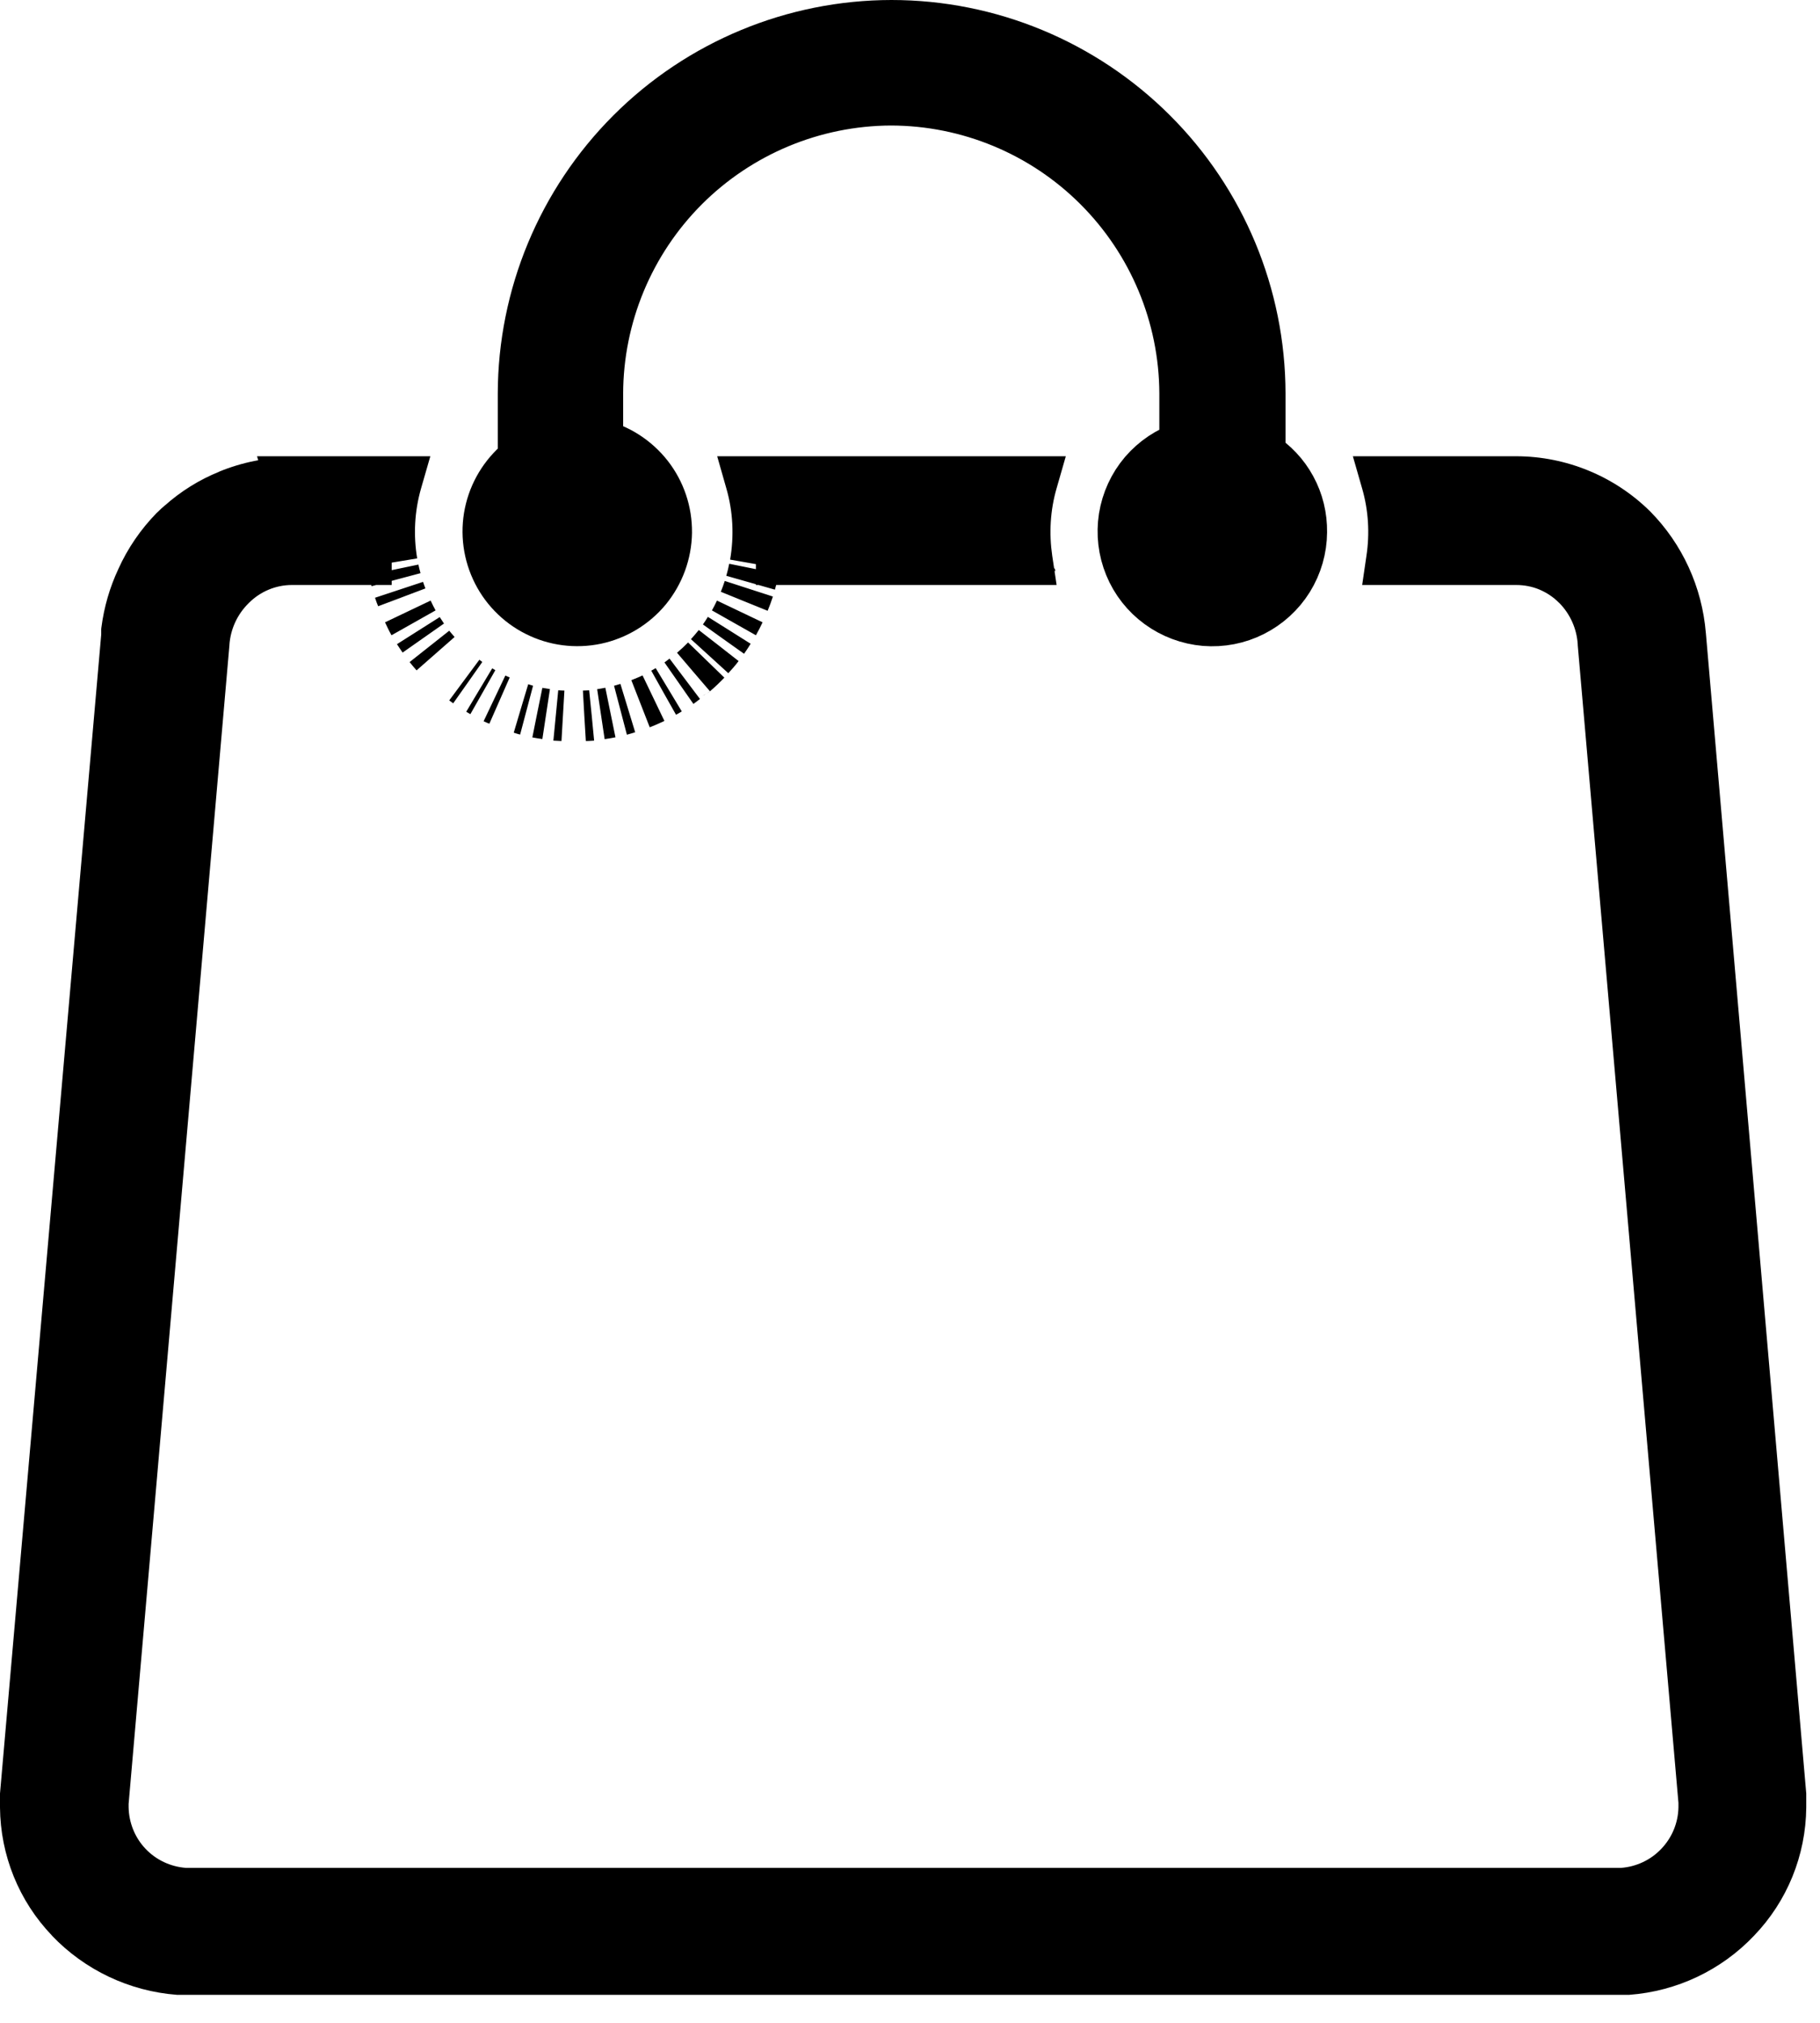
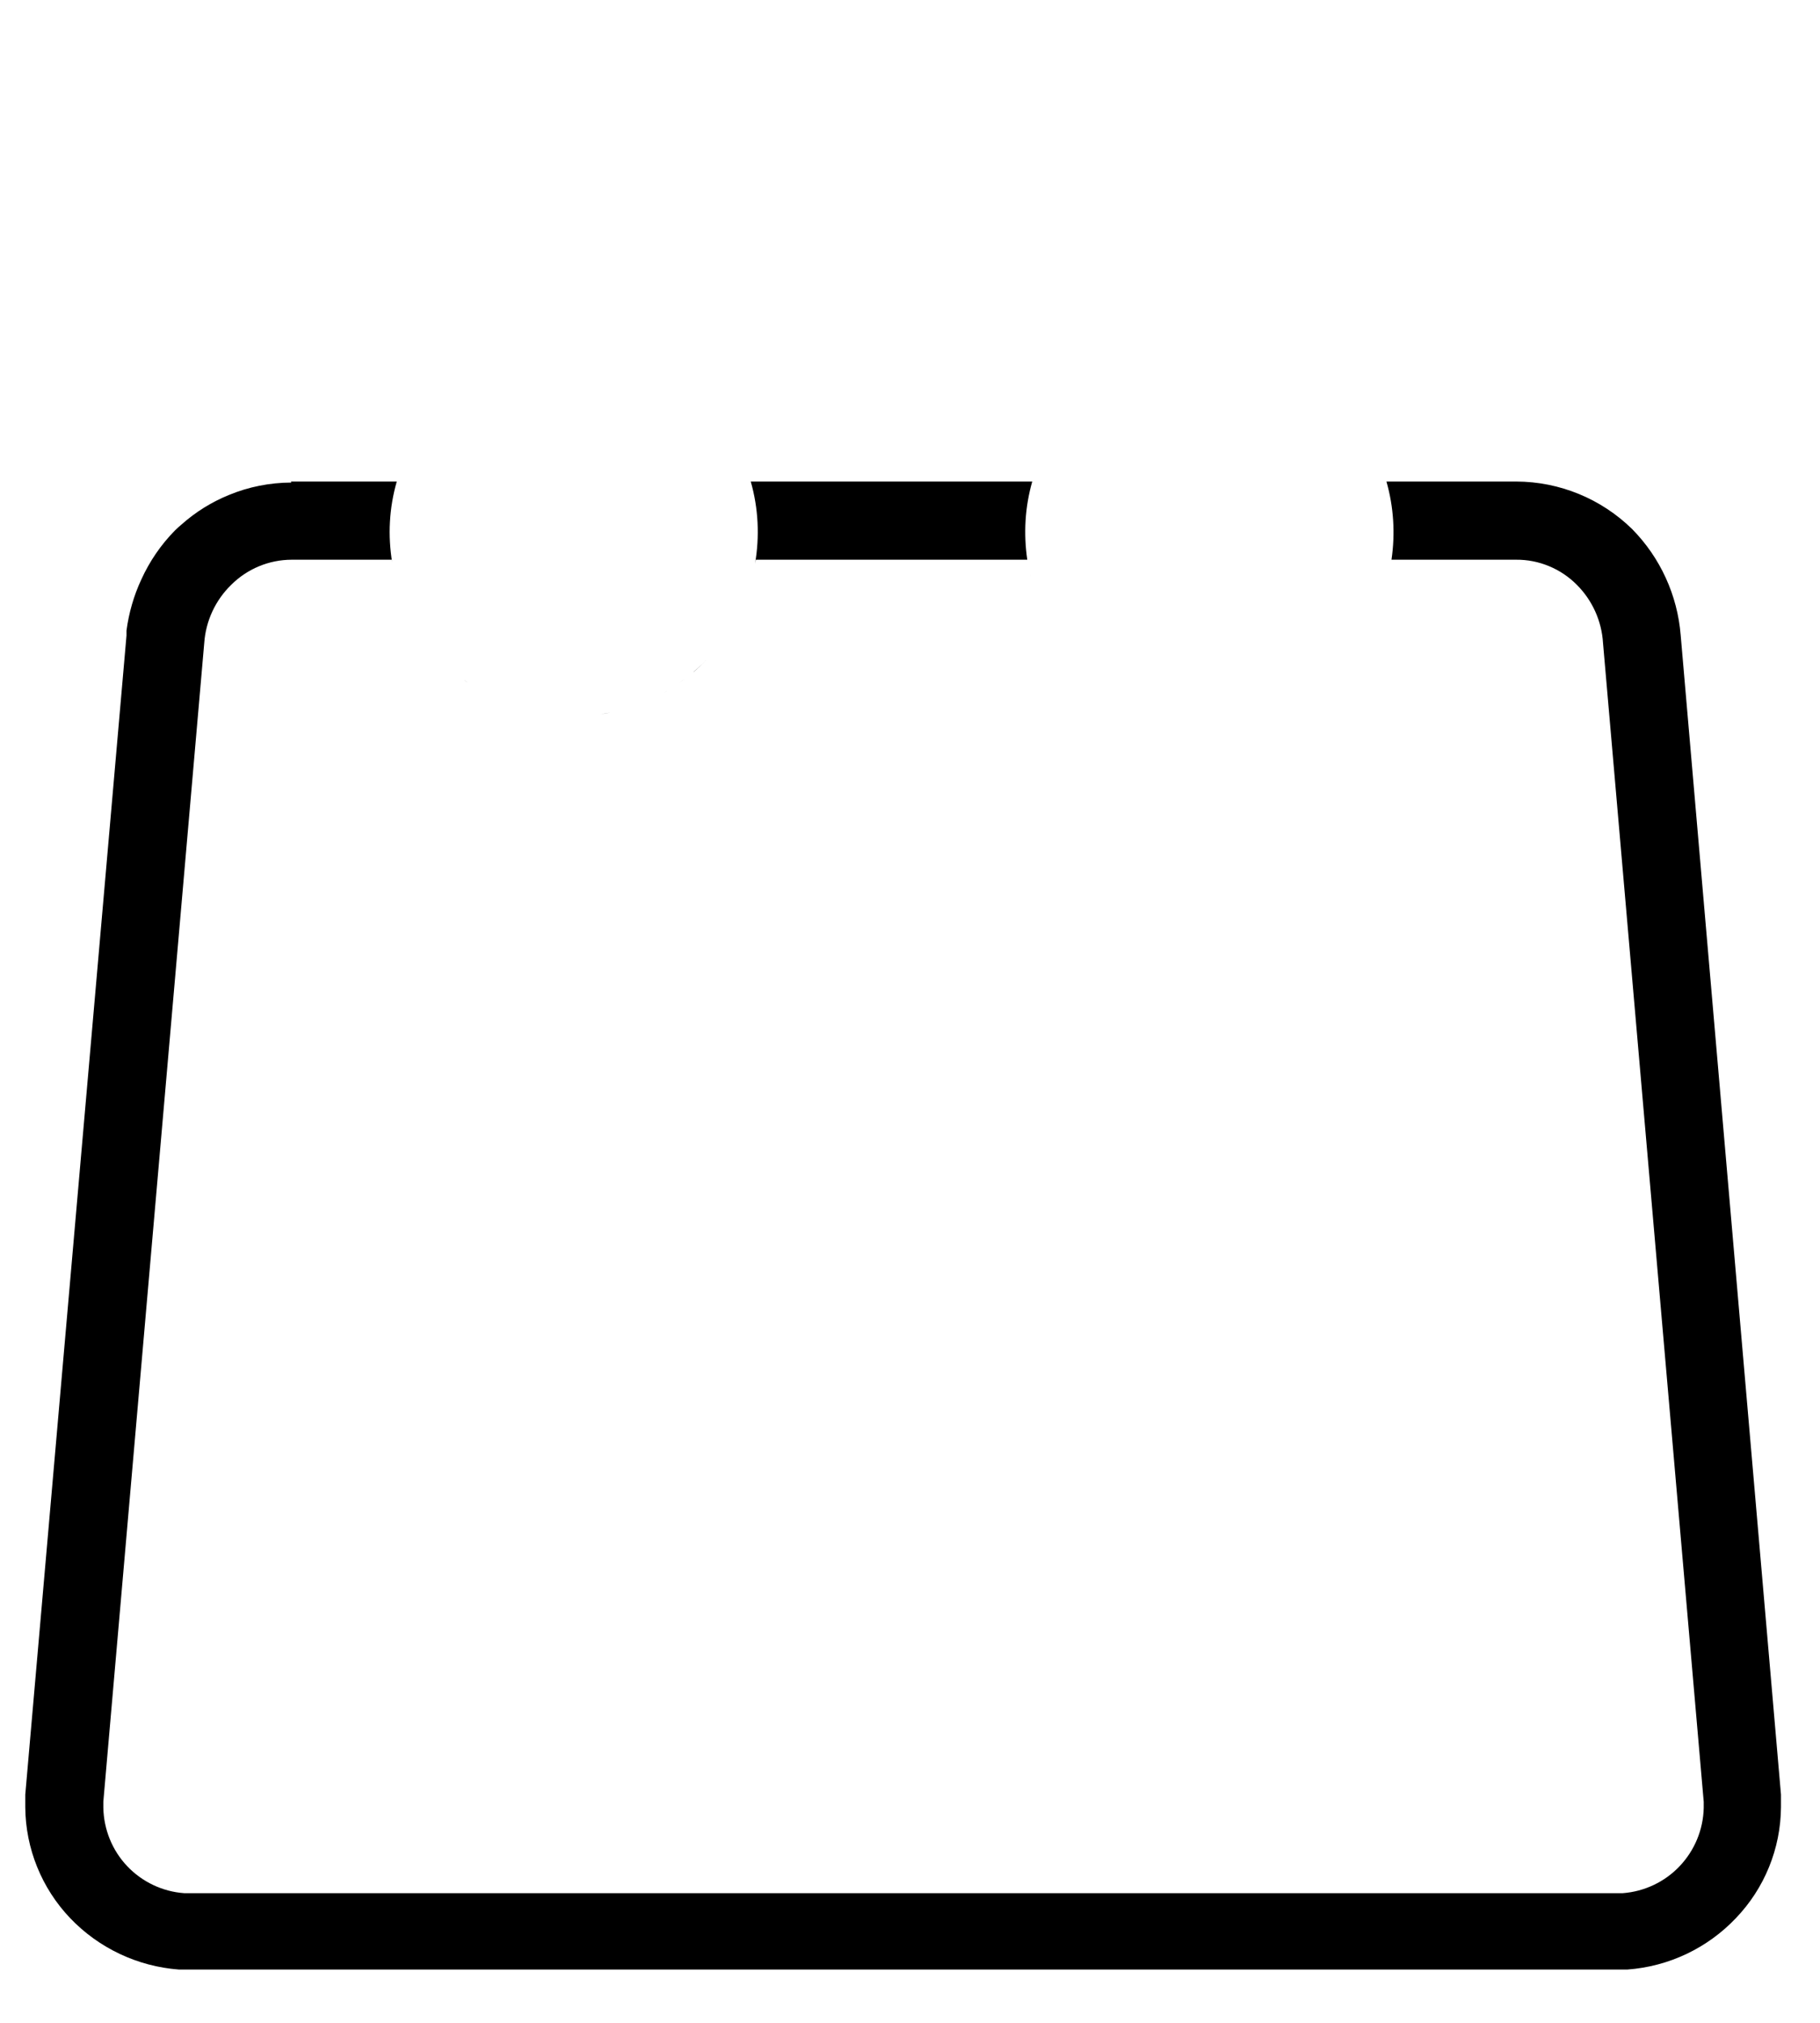
<svg xmlns="http://www.w3.org/2000/svg" width="18" height="20" viewBox="0 0 18 20" fill="none">
  <path d="M3.924 4.761C3.849 5.022 3.834 5.295 3.879 5.562C3.877 5.553 3.875 5.543 3.874 5.534H2.886C2.661 5.534 2.445 5.624 2.286 5.783C2.13 5.935 2.035 6.14 2.02 6.357L1.022 17.813V17.873C1.026 18.088 1.11 18.295 1.258 18.451C1.406 18.607 1.608 18.703 1.822 18.718H16.049C16.263 18.702 16.464 18.607 16.612 18.451C16.76 18.295 16.845 18.09 16.85 17.875V17.815L15.854 6.357C15.841 6.141 15.749 5.937 15.597 5.784C15.518 5.704 15.425 5.641 15.321 5.598C15.218 5.555 15.107 5.533 14.995 5.534H13.762C13.8 5.276 13.784 5.013 13.712 4.761H14.996C15.424 4.762 15.836 4.931 16.142 5.231C16.42 5.513 16.59 5.884 16.622 6.279L17.614 17.743V17.869C17.611 18.278 17.451 18.67 17.168 18.965C16.886 19.262 16.504 19.443 16.096 19.473H1.768C1.359 19.442 0.977 19.261 0.694 18.965C0.412 18.669 0.253 18.277 0.25 17.869V17.743L1.251 6.284V6.235C1.274 6.061 1.323 5.89 1.397 5.731C1.479 5.55 1.592 5.385 1.731 5.244C1.752 5.223 1.774 5.204 1.794 5.187C1.933 5.063 2.092 4.964 2.264 4.894C2.459 4.813 2.669 4.772 2.881 4.771L2.878 4.761H3.924ZM5.567 7.078C5.544 7.076 5.52 7.076 5.497 7.074C5.52 7.076 5.544 7.076 5.567 7.078ZM5.852 7.074C5.828 7.076 5.803 7.076 5.779 7.078C5.803 7.076 5.828 7.076 5.852 7.074ZM6.037 7.045C6.006 7.051 5.975 7.057 5.943 7.061C5.975 7.056 6.006 7.051 6.037 7.045ZM5.401 7.06C5.372 7.056 5.343 7.051 5.314 7.046C5.343 7.051 5.372 7.056 5.401 7.06ZM6.209 7.001C6.185 7.008 6.161 7.016 6.137 7.022C6.161 7.016 6.185 7.008 6.209 7.001ZM5.208 7.021C5.189 7.016 5.171 7.01 5.152 7.005C5.171 7.01 5.189 7.016 5.208 7.021ZM6.463 6.903C6.421 6.923 6.378 6.941 6.335 6.958C6.378 6.941 6.421 6.923 6.463 6.903ZM4.94 6.926C4.924 6.919 4.907 6.913 4.891 6.905C4.907 6.913 4.924 6.919 4.94 6.926ZM6.614 6.82C6.597 6.83 6.581 6.84 6.563 6.849C6.581 6.84 6.598 6.83 6.614 6.82ZM4.775 6.843C4.763 6.837 4.751 6.83 4.739 6.823C4.751 6.83 4.763 6.837 4.775 6.843ZM6.772 6.712C6.753 6.726 6.734 6.741 6.715 6.755C6.735 6.741 6.753 6.726 6.772 6.712ZM4.626 6.75C4.614 6.742 4.603 6.733 4.592 6.724C4.603 6.733 4.614 6.741 4.626 6.75ZM6.984 6.526C6.946 6.566 6.905 6.606 6.862 6.642C6.861 6.643 6.859 6.643 6.858 6.644C6.902 6.607 6.944 6.568 6.984 6.526ZM7.108 6.382C7.08 6.419 7.05 6.454 7.019 6.488C7.05 6.454 7.08 6.419 7.108 6.382ZM4.308 6.463C4.287 6.439 4.266 6.416 4.247 6.391C4.266 6.416 4.287 6.439 4.308 6.463ZM7.213 6.232C7.194 6.262 7.176 6.291 7.155 6.319C7.176 6.291 7.194 6.262 7.213 6.232ZM4.187 6.308C4.17 6.284 4.153 6.26 4.138 6.235C4.153 6.26 4.17 6.284 4.187 6.308ZM4.09 6.158C4.069 6.121 4.051 6.083 4.033 6.046C4.051 6.083 4.069 6.121 4.09 6.158ZM7.316 6.046C7.298 6.084 7.28 6.121 7.259 6.158C7.28 6.121 7.298 6.084 7.316 6.046ZM7.406 5.821C7.393 5.863 7.377 5.904 7.36 5.945C7.377 5.904 7.393 5.863 7.406 5.821ZM3.974 5.906C3.964 5.881 3.955 5.857 3.946 5.832C3.955 5.857 3.964 5.881 3.974 5.906ZM7.457 5.624C7.448 5.67 7.437 5.716 7.424 5.761C7.437 5.716 7.448 5.67 7.457 5.624ZM3.917 5.731C3.908 5.699 3.9 5.666 3.894 5.633C3.9 5.666 3.908 5.699 3.917 5.731ZM10.194 5.705C10.192 5.696 10.191 5.686 10.188 5.677C10.191 5.687 10.192 5.696 10.194 5.705ZM10.209 4.761C10.137 5.013 10.122 5.276 10.16 5.534H7.476C7.473 5.548 7.469 5.562 7.467 5.576C7.514 5.305 7.501 5.026 7.425 4.761H10.209Z" fill="black" />
-   <path d="M3.924 4.761L4.164 4.83L4.256 4.511H3.924V4.761ZM3.879 5.562L3.632 5.603L4.126 5.521L3.879 5.562ZM3.874 5.534L4.121 5.497L4.089 5.284H3.874V5.534ZM2.886 5.534V5.284L2.885 5.284L2.886 5.534ZM2.286 5.783L2.461 5.962L2.463 5.96L2.286 5.783ZM2.02 6.357L2.269 6.379L2.269 6.375L2.02 6.357ZM1.022 17.813L0.773 17.791L0.772 17.802V17.813H1.022ZM1.022 17.873H0.772L0.772 17.877L1.022 17.873ZM1.258 18.451L1.076 18.623L1.076 18.623L1.258 18.451ZM1.822 18.718L1.805 18.967L1.814 18.968H1.822V18.718ZM16.049 18.718V18.968H16.058L16.067 18.967L16.049 18.718ZM16.612 18.451L16.794 18.623L16.794 18.623L16.612 18.451ZM16.85 17.875L17.1 17.88V17.875H16.85ZM16.85 17.815H17.1V17.804L17.099 17.794L16.85 17.815ZM15.854 6.357L15.604 6.372L15.604 6.379L15.854 6.357ZM15.597 5.784L15.418 5.959L15.42 5.96L15.597 5.784ZM15.321 5.598L15.418 5.368L15.417 5.368L15.321 5.598ZM14.995 5.534V5.784L14.996 5.784L14.995 5.534ZM13.762 5.534L13.514 5.497L13.472 5.784H13.762V5.534ZM13.712 4.761V4.511H13.38L13.472 4.831L13.712 4.761ZM14.996 4.761L14.997 4.511H14.996V4.761ZM16.142 5.231L16.32 5.056L16.317 5.053L16.142 5.231ZM16.622 6.279L16.373 6.299L16.373 6.301L16.622 6.279ZM17.614 17.743H17.864V17.732L17.863 17.721L17.614 17.743ZM17.614 17.869L17.864 17.871V17.869H17.614ZM17.168 18.965L16.988 18.791L16.987 18.792L17.168 18.965ZM16.096 19.473V19.723H16.105L16.114 19.723L16.096 19.473ZM1.768 19.473L1.749 19.723L1.758 19.723H1.768V19.473ZM0.694 18.965L0.875 18.792L0.875 18.792L0.694 18.965ZM0.25 17.869H-8.49366e-06L8.49366e-06 17.871L0.25 17.869ZM0.25 17.743L0.001 17.721L0 17.732V17.743H0.25ZM1.251 6.284L1.5 6.306L1.501 6.295V6.284H1.251ZM1.251 6.235L1.003 6.203L1.001 6.219V6.235H1.251ZM1.397 5.731L1.624 5.838L1.625 5.834L1.397 5.731ZM1.731 5.244L1.555 5.067L1.553 5.068L1.731 5.244ZM1.794 5.187L1.955 5.378L1.96 5.374L1.794 5.187ZM2.264 4.894L2.358 5.126L2.359 5.125L2.264 4.894ZM2.881 4.771L2.882 5.021L3.217 5.02L3.12 4.699L2.881 4.771ZM2.878 4.761V4.511H2.542L2.638 4.833L2.878 4.761ZM5.567 7.078L5.553 7.327L5.582 6.828L5.567 7.078ZM5.497 7.074L5.521 6.825L5.473 7.323L5.497 7.074ZM5.852 7.074L5.876 7.323L5.827 6.825L5.852 7.074ZM5.779 7.078L5.765 6.828L5.794 7.327L5.779 7.078ZM6.037 7.045L6.087 7.29L5.987 6.8L6.037 7.045ZM5.943 7.061L5.906 6.814L5.98 7.308L5.943 7.061ZM5.401 7.06L5.364 7.307L5.439 6.813L5.401 7.06ZM5.314 7.046L5.364 6.801L5.265 7.291L5.314 7.046ZM6.209 7.001L6.282 7.24L6.136 6.762L6.209 7.001ZM6.137 7.022L6.073 6.78L6.2 7.264L6.137 7.022ZM5.208 7.021L5.144 7.263L5.272 6.78L5.208 7.021ZM5.152 7.005L5.224 6.765L5.081 7.244L5.152 7.005ZM6.463 6.903L6.571 7.128L6.355 6.678L6.463 6.903ZM6.335 6.958L6.244 6.725L6.426 7.191L6.335 6.958ZM4.94 6.926L4.84 7.155L5.041 6.698L4.94 6.926ZM4.891 6.905L4.998 6.679L4.783 7.131L4.891 6.905ZM6.614 6.82L6.743 7.034L6.485 6.606L6.614 6.82ZM6.563 6.849L6.441 6.631L6.686 7.067L6.563 6.849ZM4.775 6.843L4.652 7.061L4.899 6.626L4.775 6.843ZM4.739 6.823L4.868 6.608L4.611 7.037L4.739 6.823ZM6.772 6.712L6.923 6.911L6.622 6.512L6.772 6.712ZM6.715 6.755L6.572 6.55L6.858 6.96L6.715 6.755ZM4.626 6.75L4.482 6.954L4.77 6.545L4.626 6.75ZM4.592 6.724L4.741 6.523L4.443 6.925L4.592 6.724ZM6.984 6.526L7.164 6.7L6.805 6.352L6.984 6.526ZM6.862 6.642L7.025 6.832L7.025 6.832L6.862 6.642ZM6.858 6.644L6.696 6.454L7.021 6.834L6.858 6.644ZM7.108 6.382L7.305 6.536L6.911 6.229L7.108 6.382ZM7.019 6.488L6.834 6.32L7.203 6.656L7.019 6.488ZM4.308 6.463L4.12 6.628L4.496 6.298L4.308 6.463ZM4.247 6.391L4.443 6.236L4.051 6.546L4.247 6.391ZM7.213 6.232L7.424 6.365L7.001 6.099L7.213 6.232ZM7.155 6.319L6.952 6.174L7.359 6.464L7.155 6.319ZM4.187 6.308L3.982 6.452L4.391 6.165L4.187 6.308ZM4.138 6.235L4.349 6.101L3.926 6.369L4.138 6.235ZM4.09 6.158L3.872 6.281L4.308 6.035L4.09 6.158ZM4.033 6.046L4.259 5.938L3.808 6.153L4.033 6.046ZM7.316 6.046L7.542 6.153L7.091 5.938L7.316 6.046ZM7.259 6.158L7.041 6.035L7.476 6.281L7.259 6.158ZM7.406 5.821L7.644 5.898L7.168 5.744L7.406 5.821ZM7.36 5.945L7.129 5.851L7.592 6.039L7.36 5.945ZM3.974 5.906L3.74 5.994L4.207 5.818L3.974 5.906ZM3.946 5.832L4.184 5.753L3.709 5.91L3.946 5.832ZM7.457 5.624L7.702 5.673L7.212 5.574L7.457 5.624ZM7.424 5.761L7.183 5.693L7.664 5.83L7.424 5.761ZM3.917 5.731L3.675 5.796L4.159 5.667L3.917 5.731ZM3.894 5.633L4.138 5.582L3.649 5.684L3.894 5.633ZM10.194 5.705L9.952 5.766L10.437 5.645L10.194 5.705ZM10.188 5.677L10.432 5.62L9.945 5.734L10.188 5.677ZM10.209 4.761L10.449 4.831L10.541 4.511H10.209V4.761ZM10.16 5.534V5.784H10.45L10.407 5.497L10.16 5.534ZM7.476 5.534V5.284H7.261L7.228 5.497L7.476 5.534ZM7.467 5.576L7.221 5.533L7.713 5.619L7.467 5.576ZM7.425 4.761V4.511H7.093L7.184 4.83L7.425 4.761ZM3.924 4.761L3.683 4.693C3.599 4.989 3.582 5.3 3.632 5.603L3.879 5.562L4.126 5.521C4.087 5.29 4.1 5.054 4.164 4.83L3.924 4.761ZM3.879 5.562L4.125 5.521C4.122 5.498 4.123 5.506 4.121 5.497L3.874 5.534L3.627 5.571C3.628 5.58 3.629 5.587 3.63 5.592C3.631 5.598 3.632 5.601 3.632 5.603L3.879 5.562ZM3.874 5.534V5.284H2.886V5.534V5.784H3.874V5.534ZM2.886 5.534L2.885 5.284C2.594 5.285 2.315 5.4 2.11 5.606L2.286 5.783L2.463 5.96C2.575 5.848 2.728 5.784 2.886 5.784L2.886 5.534ZM2.286 5.783L2.111 5.604C1.912 5.799 1.79 6.06 1.77 6.339L2.02 6.357L2.269 6.375C2.28 6.219 2.348 6.072 2.461 5.962L2.286 5.783ZM2.02 6.357L1.77 6.335L0.773 17.791L1.022 17.813L1.272 17.835L2.269 6.379L2.02 6.357ZM1.022 17.813H0.772V17.873H1.022H1.272V17.813H1.022ZM1.022 17.873L0.772 17.877C0.777 18.154 0.885 18.421 1.076 18.623L1.258 18.451L1.439 18.279C1.334 18.168 1.275 18.022 1.272 17.869L1.022 17.873ZM1.258 18.451L1.076 18.623C1.267 18.824 1.527 18.948 1.805 18.967L1.822 18.718L1.84 18.468C1.688 18.457 1.544 18.39 1.439 18.279L1.258 18.451ZM1.822 18.718V18.968H16.049V18.718V18.468H1.822V18.718ZM16.049 18.718L16.067 18.967C16.344 18.947 16.603 18.824 16.794 18.623L16.612 18.451L16.431 18.279C16.326 18.39 16.183 18.457 16.031 18.468L16.049 18.718ZM16.612 18.451L16.794 18.623C16.984 18.422 17.094 18.157 17.1 17.88L16.85 17.875L16.6 17.87C16.597 18.022 16.537 18.168 16.431 18.279L16.612 18.451ZM16.85 17.875H17.1V17.815H16.85H16.6V17.875H16.85ZM16.85 17.815L17.099 17.794L16.103 6.335L15.854 6.357L15.604 6.379L16.601 17.837L16.85 17.815ZM15.854 6.357L16.103 6.342C16.087 6.065 15.97 5.804 15.774 5.607L15.597 5.784L15.42 5.96C15.529 6.07 15.595 6.217 15.604 6.372L15.854 6.357ZM15.597 5.784L15.775 5.609C15.673 5.505 15.551 5.423 15.418 5.368L15.321 5.598L15.225 5.829C15.298 5.86 15.364 5.904 15.418 5.959L15.597 5.784ZM15.321 5.598L15.417 5.368C15.283 5.312 15.139 5.283 14.994 5.284L14.995 5.534L14.996 5.784C15.075 5.784 15.153 5.799 15.225 5.829L15.321 5.598ZM14.995 5.534V5.284H13.762V5.534V5.784H14.995V5.534ZM13.762 5.534L14.009 5.571C14.052 5.278 14.035 4.979 13.952 4.692L13.712 4.761L13.472 4.831C13.534 5.046 13.548 5.273 13.514 5.497L13.762 5.534ZM13.712 4.761V5.011H14.996V4.761V4.511H13.712V4.761ZM14.996 4.761L14.996 5.011C15.359 5.012 15.708 5.155 15.966 5.409L16.142 5.231L16.317 5.053C15.965 4.707 15.49 4.512 14.997 4.511L14.996 4.761ZM16.142 5.231L15.964 5.407C16.201 5.647 16.345 5.963 16.373 6.299L16.622 6.279L16.871 6.259C16.834 5.805 16.639 5.379 16.32 5.056L16.142 5.231ZM16.622 6.279L16.373 6.301L17.365 17.764L17.614 17.743L17.863 17.721L16.871 6.257L16.622 6.279ZM17.614 17.743H17.364V17.869H17.614H17.864V17.743H17.614ZM17.614 17.869L17.364 17.867C17.361 18.212 17.227 18.543 16.988 18.791L17.168 18.965L17.348 19.138C17.676 18.797 17.86 18.344 17.864 17.871L17.614 17.869ZM17.168 18.965L16.987 18.792C16.747 19.044 16.423 19.198 16.077 19.224L16.096 19.473L16.114 19.723C16.585 19.688 17.025 19.479 17.349 19.137L17.168 18.965ZM16.096 19.473V19.223H1.768V19.473V19.723H16.096V19.473ZM1.768 19.473L1.787 19.224C1.44 19.198 1.115 19.044 0.875 18.792L0.694 18.965L0.513 19.137C0.838 19.478 1.279 19.687 1.749 19.723L1.768 19.473ZM0.694 18.965L0.875 18.792C0.637 18.543 0.503 18.212 0.5 17.867L0.25 17.869L8.49366e-06 17.871C0.004 18.343 0.187 18.796 0.514 19.137L0.694 18.965ZM0.25 17.869H0.5V17.743H0.25H0V17.869H0.25ZM0.25 17.743L0.499 17.765L1.5 6.306L1.251 6.284L1.002 6.262L0.001 17.721L0.25 17.743ZM1.251 6.284H1.501V6.235H1.251H1.001V6.284H1.251ZM1.251 6.235L1.499 6.267C1.518 6.118 1.56 5.973 1.624 5.837L1.397 5.731L1.171 5.625C1.085 5.808 1.029 6.003 1.003 6.203L1.251 6.235ZM1.397 5.731L1.625 5.834C1.695 5.68 1.791 5.54 1.91 5.419L1.731 5.244L1.553 5.068C1.393 5.231 1.263 5.42 1.169 5.629L1.397 5.731ZM1.731 5.244L1.908 5.421C1.921 5.408 1.937 5.394 1.955 5.378L1.794 5.187L1.632 4.996C1.61 5.015 1.582 5.039 1.555 5.067L1.731 5.244ZM1.794 5.187L1.96 5.374C2.078 5.269 2.212 5.185 2.358 5.126L2.264 4.894L2.17 4.663C1.971 4.743 1.787 4.858 1.627 5.001L1.794 5.187ZM2.264 4.894L2.359 5.125C2.524 5.057 2.702 5.022 2.882 5.021L2.881 4.771L2.88 4.521C2.636 4.522 2.394 4.57 2.168 4.663L2.264 4.894ZM2.881 4.771L3.12 4.699L3.117 4.69L2.878 4.761L2.638 4.833L2.641 4.843L2.881 4.771ZM2.878 4.761V5.011H3.924V4.761V4.511H2.878V4.761ZM5.567 7.078L5.582 6.828C5.54 6.826 5.54 6.827 5.521 6.825L5.497 7.074L5.473 7.323C5.5 7.325 5.548 7.327 5.553 7.327L5.567 7.078ZM5.497 7.074L5.473 7.323C5.501 7.325 5.547 7.327 5.553 7.327L5.567 7.078L5.582 6.828C5.54 6.826 5.54 6.827 5.521 6.825L5.497 7.074ZM5.852 7.074L5.827 6.825C5.808 6.827 5.808 6.826 5.765 6.828L5.779 7.078L5.794 7.327C5.799 7.327 5.847 7.326 5.876 7.323L5.852 7.074ZM5.779 7.078L5.794 7.327C5.799 7.327 5.847 7.326 5.876 7.323L5.852 7.074L5.827 6.825C5.808 6.827 5.808 6.826 5.765 6.828L5.779 7.078ZM6.037 7.045L5.987 6.8C5.96 6.805 5.933 6.81 5.906 6.814L5.943 7.061L5.98 7.308C6.016 7.303 6.052 7.297 6.087 7.29L6.037 7.045ZM5.943 7.061L5.98 7.308C6.016 7.303 6.052 7.297 6.087 7.29L6.037 7.045L5.987 6.8C5.96 6.805 5.933 6.81 5.906 6.814L5.943 7.061ZM5.401 7.06L5.439 6.813C5.409 6.808 5.386 6.805 5.364 6.801L5.314 7.046L5.265 7.291C5.301 7.298 5.336 7.303 5.364 7.307L5.401 7.06ZM5.314 7.046L5.265 7.291C5.301 7.298 5.336 7.303 5.364 7.307L5.401 7.06L5.439 6.813C5.409 6.808 5.386 6.805 5.364 6.801L5.314 7.046ZM6.209 7.001L6.136 6.762C6.107 6.77 6.091 6.776 6.073 6.78L6.137 7.022L6.2 7.264C6.231 7.256 6.263 7.246 6.282 7.24L6.209 7.001ZM6.137 7.022L6.2 7.264C6.231 7.256 6.263 7.246 6.282 7.24L6.209 7.001L6.135 6.762C6.107 6.77 6.091 6.776 6.073 6.78L6.137 7.022ZM5.208 7.021L5.272 6.78C5.258 6.776 5.252 6.773 5.224 6.765L5.152 7.005L5.081 7.244C5.09 7.247 5.12 7.257 5.144 7.263L5.208 7.021ZM5.152 7.005L5.081 7.244C5.09 7.247 5.12 7.257 5.144 7.263L5.208 7.021L5.272 6.78C5.258 6.776 5.252 6.773 5.224 6.765L5.152 7.005ZM6.463 6.903L6.355 6.678C6.321 6.694 6.284 6.709 6.244 6.725L6.335 6.958L6.426 7.191C6.472 7.173 6.521 7.152 6.571 7.128L6.463 6.903ZM6.335 6.958L6.426 7.191C6.472 7.173 6.521 7.152 6.571 7.128L6.463 6.903L6.355 6.678C6.321 6.694 6.285 6.709 6.244 6.725L6.335 6.958ZM4.94 6.926L5.041 6.698C5.004 6.681 5.014 6.687 4.998 6.679L4.891 6.905L4.783 7.131C4.797 7.137 4.81 7.143 4.819 7.147C4.83 7.151 4.834 7.153 4.84 7.155L4.94 6.926ZM4.891 6.905L4.783 7.131C4.797 7.137 4.81 7.143 4.819 7.147C4.83 7.151 4.834 7.153 4.839 7.155L4.94 6.926L5.041 6.698C5.004 6.681 5.014 6.687 4.998 6.679L4.891 6.905ZM6.614 6.82L6.485 6.606C6.472 6.614 6.458 6.622 6.441 6.631L6.563 6.849L6.686 7.067C6.703 7.057 6.723 7.046 6.743 7.034L6.614 6.82ZM6.563 6.849L6.686 7.067C6.703 7.058 6.723 7.046 6.743 7.034L6.614 6.82L6.485 6.606C6.472 6.614 6.458 6.622 6.441 6.631L6.563 6.849ZM4.775 6.843L4.899 6.626C4.879 6.615 4.877 6.614 4.868 6.608L4.739 6.823L4.611 7.037C4.625 7.046 4.648 7.058 4.652 7.061L4.775 6.843ZM4.739 6.823L4.611 7.037C4.625 7.046 4.648 7.059 4.652 7.061L4.775 6.843L4.899 6.626C4.879 6.615 4.877 6.614 4.868 6.609L4.739 6.823ZM6.772 6.712L6.622 6.512C6.598 6.53 6.586 6.54 6.572 6.549L6.715 6.755L6.858 6.96C6.883 6.942 6.909 6.922 6.923 6.911L6.772 6.712ZM6.715 6.755L6.858 6.96C6.883 6.942 6.909 6.922 6.923 6.911L6.772 6.712L6.621 6.512C6.598 6.53 6.586 6.54 6.572 6.55L6.715 6.755ZM4.626 6.75L4.77 6.545C4.761 6.539 4.76 6.538 4.741 6.523L4.592 6.724L4.443 6.925C4.446 6.928 4.468 6.944 4.482 6.954L4.626 6.75ZM4.592 6.724L4.443 6.925C4.446 6.928 4.468 6.944 4.482 6.954L4.626 6.75L4.77 6.545C4.761 6.539 4.76 6.538 4.741 6.523L4.592 6.724ZM6.984 6.526L6.805 6.352C6.769 6.389 6.735 6.422 6.699 6.453L6.862 6.642L7.025 6.832C7.075 6.789 7.122 6.744 7.164 6.7L6.984 6.526ZM6.862 6.642L6.699 6.453C6.711 6.443 6.722 6.435 6.732 6.429C6.741 6.423 6.75 6.419 6.756 6.416C6.762 6.413 6.767 6.411 6.77 6.41C6.773 6.409 6.775 6.408 6.775 6.408C6.775 6.408 6.775 6.408 6.774 6.409C6.774 6.409 6.774 6.409 6.773 6.409C6.772 6.409 6.771 6.41 6.769 6.41C6.766 6.412 6.761 6.414 6.754 6.417C6.748 6.42 6.739 6.424 6.729 6.43C6.719 6.436 6.708 6.444 6.696 6.454L6.858 6.644L7.021 6.834C7.009 6.844 6.998 6.852 6.989 6.858C6.979 6.863 6.971 6.868 6.964 6.87C6.958 6.873 6.953 6.875 6.95 6.877C6.948 6.878 6.945 6.878 6.946 6.878C6.946 6.878 6.946 6.878 6.946 6.878C6.947 6.878 6.947 6.878 6.947 6.878C6.948 6.877 6.95 6.877 6.951 6.876C6.955 6.875 6.96 6.873 6.967 6.87C6.973 6.866 6.982 6.862 6.992 6.856C7.002 6.85 7.013 6.842 7.025 6.832L6.862 6.642ZM6.858 6.644L7.021 6.834C7.07 6.792 7.118 6.748 7.164 6.7L6.984 6.526L6.804 6.353C6.771 6.387 6.735 6.421 6.696 6.454L6.858 6.644ZM7.108 6.382L6.911 6.229C6.888 6.258 6.862 6.288 6.834 6.319L7.019 6.488L7.203 6.656C7.237 6.619 7.272 6.579 7.305 6.536L7.108 6.382ZM7.019 6.488L7.203 6.656C7.237 6.619 7.272 6.58 7.305 6.536L7.108 6.382L6.911 6.229C6.888 6.258 6.862 6.288 6.834 6.32L7.019 6.488ZM4.308 6.463L4.495 6.298C4.474 6.273 4.458 6.255 4.443 6.236L4.247 6.391L4.051 6.546C4.075 6.577 4.1 6.605 4.12 6.628L4.308 6.463ZM4.247 6.391L4.051 6.546C4.075 6.577 4.1 6.605 4.12 6.627L4.308 6.463L4.496 6.298C4.474 6.273 4.458 6.255 4.443 6.236L4.247 6.391ZM7.213 6.232L7.001 6.099C6.984 6.127 6.968 6.151 6.952 6.174L7.155 6.319L7.359 6.464C7.383 6.43 7.405 6.396 7.424 6.365L7.213 6.232ZM7.155 6.319L7.359 6.464C7.383 6.43 7.405 6.396 7.424 6.365L7.213 6.232L7.001 6.099C6.984 6.127 6.968 6.151 6.952 6.174L7.155 6.319ZM4.187 6.308L4.391 6.165C4.377 6.144 4.363 6.123 4.349 6.101L4.138 6.235L3.926 6.369C3.944 6.397 3.963 6.424 3.982 6.452L4.187 6.308ZM4.138 6.235L3.926 6.369C3.944 6.397 3.963 6.425 3.982 6.452L4.187 6.308L4.391 6.165C4.377 6.144 4.363 6.123 4.349 6.101L4.138 6.235ZM4.09 6.158L4.307 6.035C4.292 6.007 4.278 5.978 4.259 5.938L4.033 6.046L3.808 6.153C3.825 6.189 3.846 6.235 3.872 6.281L4.09 6.158ZM4.033 6.046L3.808 6.153C3.825 6.189 3.846 6.235 3.872 6.281L4.09 6.158L4.308 6.035C4.292 6.007 4.278 5.978 4.259 5.938L4.033 6.046ZM7.316 6.046L7.091 5.938C7.074 5.974 7.058 6.005 7.041 6.035L7.259 6.158L7.476 6.281C7.501 6.237 7.523 6.193 7.542 6.153L7.316 6.046ZM7.259 6.158L7.476 6.281C7.501 6.237 7.523 6.194 7.542 6.153L7.316 6.046L7.091 5.938C7.074 5.974 7.058 6.005 7.041 6.035L7.259 6.158ZM7.406 5.821L7.168 5.744C7.157 5.778 7.144 5.813 7.129 5.851L7.36 5.945L7.592 6.039C7.61 5.995 7.628 5.948 7.644 5.898L7.406 5.821ZM7.36 5.945L7.592 6.039C7.61 5.996 7.628 5.948 7.644 5.898L7.406 5.821L7.168 5.744C7.157 5.778 7.144 5.813 7.129 5.851L7.36 5.945ZM3.974 5.906L4.207 5.817C4.196 5.787 4.19 5.772 4.184 5.753L3.946 5.832L3.709 5.91C3.719 5.942 3.732 5.975 3.74 5.994L3.974 5.906ZM3.946 5.832L3.709 5.91C3.719 5.942 3.733 5.975 3.74 5.994L3.974 5.906L4.207 5.818C4.196 5.787 4.19 5.772 4.184 5.754L3.946 5.832ZM7.457 5.624L7.212 5.574C7.204 5.615 7.194 5.655 7.183 5.693L7.424 5.761L7.664 5.83C7.679 5.777 7.692 5.725 7.702 5.673L7.457 5.624ZM7.424 5.761L7.664 5.83C7.679 5.777 7.692 5.725 7.702 5.673L7.457 5.624L7.212 5.574C7.204 5.615 7.194 5.655 7.183 5.693L7.424 5.761ZM3.917 5.731L4.159 5.667C4.151 5.638 4.144 5.61 4.138 5.582L3.894 5.633L3.649 5.685C3.657 5.723 3.666 5.76 3.675 5.796L3.917 5.731ZM3.894 5.633L3.649 5.684C3.657 5.723 3.666 5.76 3.675 5.795L3.917 5.731L4.159 5.667C4.151 5.637 4.144 5.61 4.138 5.583L3.894 5.633ZM10.194 5.705L10.437 5.644C10.437 5.646 10.437 5.647 10.437 5.642C10.436 5.64 10.435 5.637 10.435 5.634C10.434 5.63 10.433 5.625 10.432 5.62L10.188 5.677L9.945 5.734C9.945 5.734 9.945 5.734 9.946 5.74C9.947 5.745 9.949 5.755 9.952 5.766L10.194 5.705ZM10.188 5.677L9.945 5.734C9.945 5.734 9.945 5.734 9.945 5.735C9.945 5.736 9.946 5.738 9.946 5.74C9.947 5.745 9.949 5.755 9.952 5.765L10.194 5.705L10.437 5.645C10.437 5.646 10.437 5.646 10.436 5.642C10.436 5.64 10.435 5.637 10.435 5.634C10.434 5.63 10.433 5.626 10.432 5.621L10.188 5.677ZM10.209 4.761L9.969 4.692C9.886 4.979 9.87 5.279 9.913 5.571L10.16 5.534L10.407 5.497C10.374 5.273 10.387 5.046 10.449 4.831L10.209 4.761ZM10.16 5.534V5.284H7.476V5.534V5.784H10.16V5.534ZM7.476 5.534L7.228 5.497C7.229 5.493 7.229 5.491 7.228 5.498C7.227 5.501 7.226 5.506 7.225 5.511C7.224 5.517 7.222 5.524 7.221 5.533L7.467 5.576L7.713 5.619C7.713 5.62 7.713 5.621 7.715 5.612C7.716 5.605 7.72 5.589 7.723 5.571L7.476 5.534ZM7.467 5.576L7.713 5.619C7.767 5.311 7.752 4.995 7.665 4.693L7.425 4.761L7.184 4.83C7.25 5.058 7.261 5.298 7.221 5.533L7.467 5.576ZM7.425 4.761V5.011H10.209V4.761V4.511H7.425V4.761Z" fill="black" />
-   <path d="M5.913 4.397V3.892C5.915 3.124 6.221 2.388 6.764 1.844C7.307 1.301 8.043 0.994 8.811 0.991C9.58 0.992 10.317 1.298 10.861 1.841C11.405 2.384 11.713 3.12 11.716 3.889V4.414C11.561 4.464 11.423 4.557 11.317 4.68C11.211 4.804 11.142 4.955 11.116 5.116C11.091 5.277 11.11 5.441 11.172 5.592C11.234 5.743 11.336 5.873 11.468 5.969C11.599 6.065 11.755 6.123 11.917 6.137C12.079 6.15 12.242 6.119 12.388 6.045C12.533 5.972 12.656 5.86 12.742 5.722C12.828 5.583 12.874 5.424 12.875 5.261C12.877 5.11 12.841 4.961 12.769 4.829C12.697 4.696 12.592 4.585 12.464 4.505V3.889C12.462 2.923 12.077 1.998 11.393 1.316C10.709 0.634 9.783 0.25 8.817 0.25C7.852 0.251 6.926 0.635 6.243 1.318C5.56 2.001 5.175 2.927 5.173 3.892V4.55C5.014 4.672 4.9 4.844 4.851 5.039C4.802 5.234 4.821 5.44 4.905 5.623C4.988 5.805 5.132 5.954 5.311 6.044C5.491 6.135 5.696 6.161 5.892 6.12C6.089 6.078 6.265 5.971 6.393 5.816C6.52 5.66 6.591 5.466 6.594 5.265C6.596 5.064 6.531 4.869 6.407 4.71C6.283 4.552 6.11 4.44 5.914 4.393L5.913 4.397Z" fill="black" stroke="black" stroke-width="0.5" />
</svg>